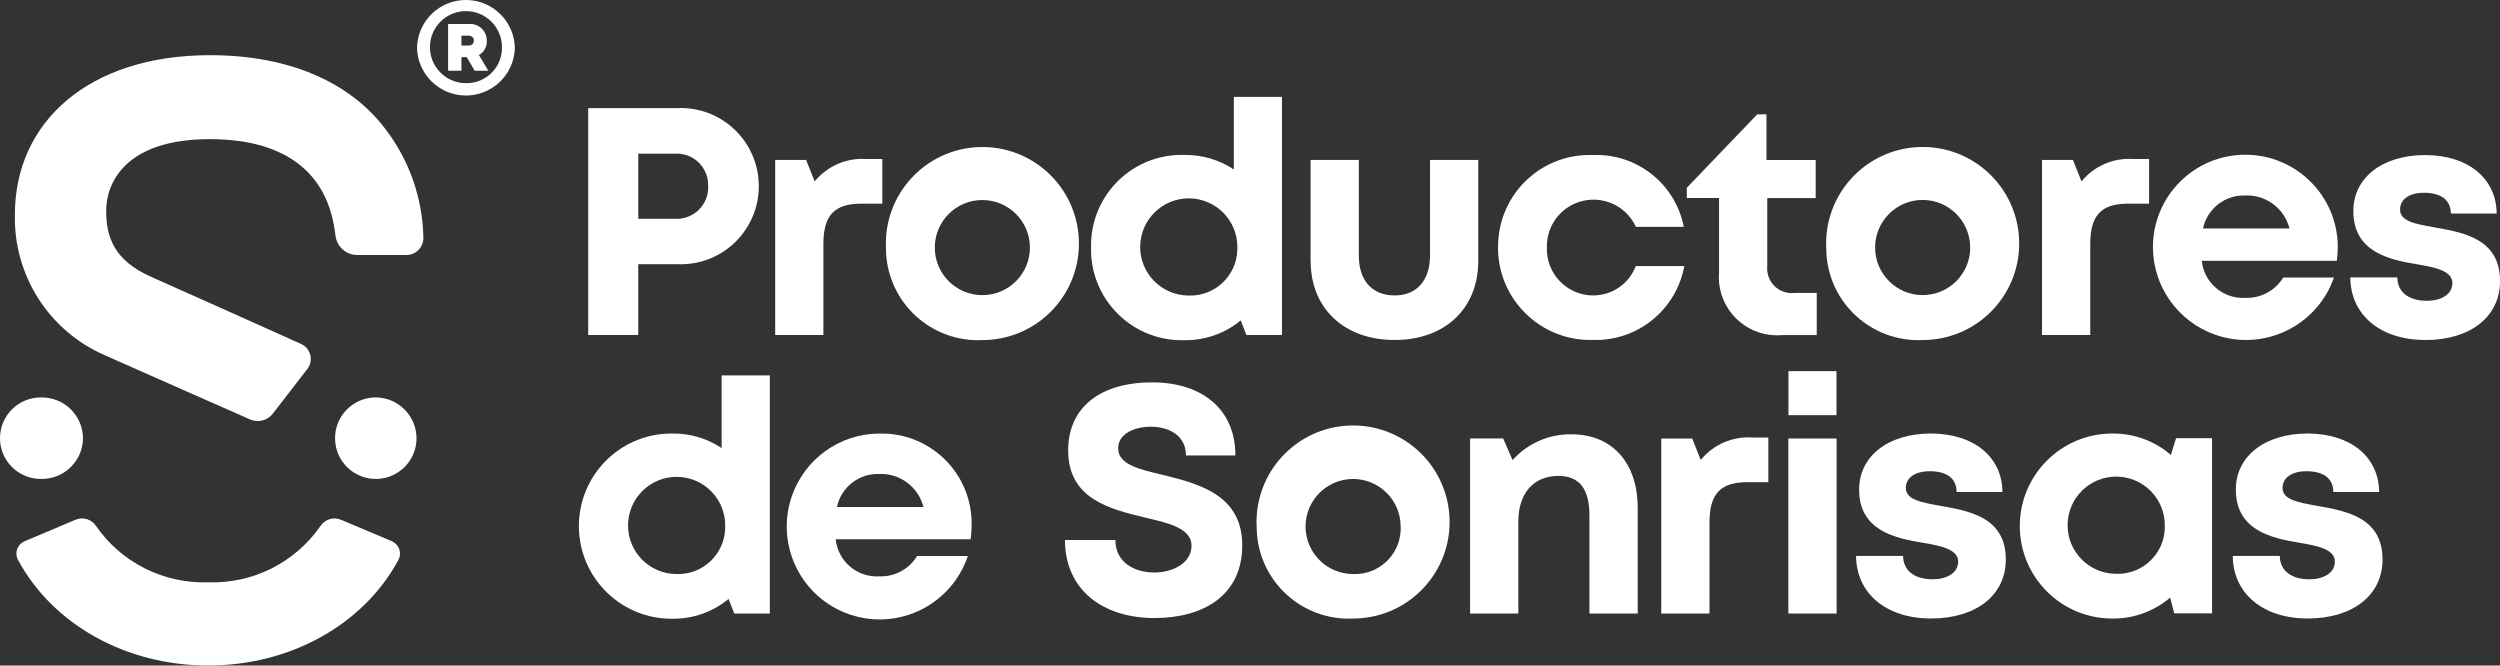
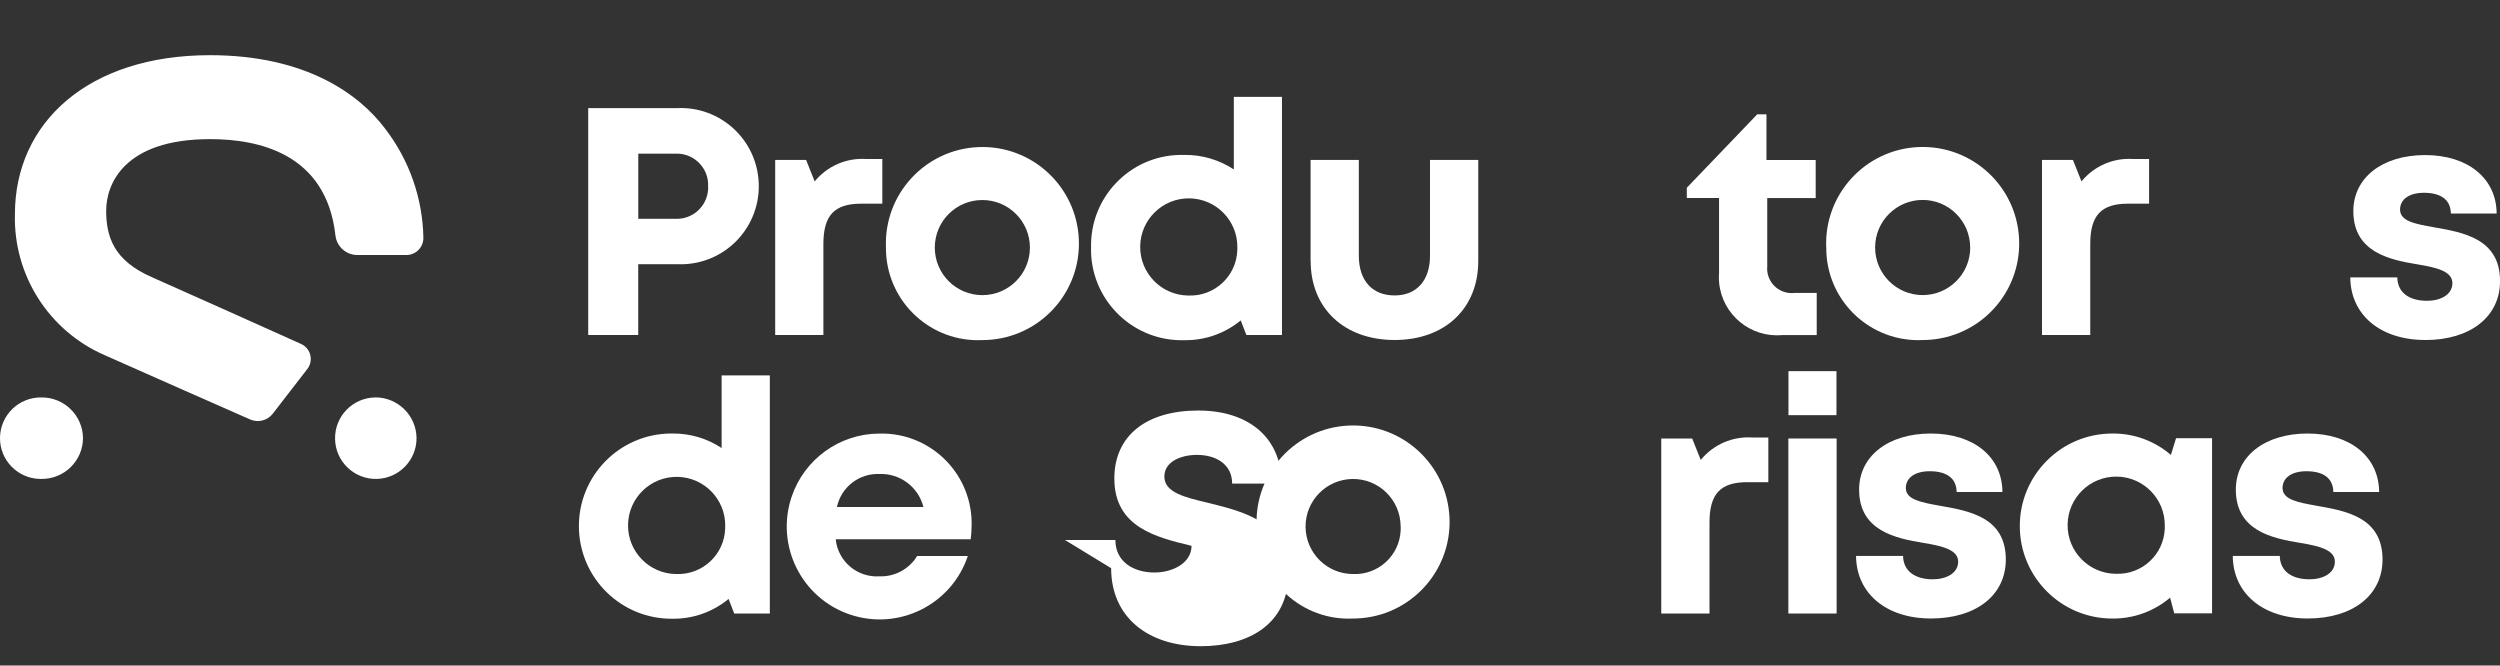
<svg xmlns="http://www.w3.org/2000/svg" id="Capa_1" data-name="Capa 1" viewBox="0 0 507.81 135.19">
  <rect x="0" y="0" width="507.81" height="135.19" fill="#333333" stroke="none" />
  <defs>
    <style>
      .cls-1 {
        fill: #fff;
        stroke-width: 0px;
      }
    </style>
  </defs>
  <path class="cls-1" d="M154.13,37.81c0,8.76-7.08,15.86-15.84,15.87-.25,0-.49,0-.74-.02h-7.91v14.39h-10.16V21.96h18.07c8.75-.4,16.16,6.37,16.56,15.11.01.25.02.49.02.73M143.84,37.81c.13-3.52-2.63-6.48-6.15-6.6-.19,0-.39,0-.58,0h-7.46v13.23h7.46c3.52.2,6.53-2.49,6.73-6.01.01-.21.01-.41,0-.62" />
  <path class="cls-1" d="M179.22,32.3v9.07h-4.26c-5.52,0-7.71,2.4-7.71,8.21v18.47h-9.79v-35.56h6.28l1.74,4.36c2.56-3.13,6.47-4.83,10.51-4.55h3.23Z" />
  <path class="cls-1" d="M179.96,50.28c-.45-10.82,7.96-19.95,18.78-20.4,10.82-.45,19.95,7.96,20.4,18.78.45,10.82-7.96,19.95-18.78,20.4-.27.01-.54.02-.81.02-10.31.49-19.07-7.47-19.57-17.78-.02-.34-.02-.67-.02-1M209.2,50.29c0-5.33-4.32-9.66-9.66-9.66s-9.66,4.32-9.66,9.66,4.32,9.66,9.66,9.66,9.66-4.32,9.66-9.66" />
  <path class="cls-1" d="M260.4,19.68v48.36h-7.23l-1.15-2.96c-3.19,2.64-7.21,4.06-11.35,4.02-10.18.34-18.7-7.63-19.05-17.81-.01-.34-.01-.69,0-1.03-.22-10.15,7.82-18.57,17.98-18.79.36,0,.72,0,1.08,0,3.53-.03,6.99,1,9.94,2.95v-14.74h9.79ZM251.34,50.28c.07-5.45-4.3-9.92-9.75-9.99-5.45-.06-9.92,4.3-9.99,9.75-.07,5.45,4.3,9.92,9.75,9.99h.11c5.27.18,9.69-3.95,9.87-9.22,0-.18,0-.36,0-.54" />
  <path class="cls-1" d="M266.21,53.04v-20.55h9.8v19.45c0,5.06,2.73,8.07,7.26,8.07s7.2-3.08,7.2-8.07v-19.45h9.8v20.55c0,9.6-6.75,16.02-16.99,16.02s-17.05-6.42-17.05-16.02" />
-   <path class="cls-1" d="M304.3,50.17c-.07-10.25,8.19-18.62,18.44-18.69.29,0,.57,0,.85.01,8.9-.34,16.72,5.85,18.43,14.59h-9.73c-2.18-4.76-7.79-6.84-12.55-4.67-3.44,1.57-5.61,5.04-5.53,8.81-.2,5.21,3.86,9.59,9.07,9.79.08,0,.16,0,.24,0,3.88.04,7.37-2.34,8.74-5.96h9.86c-1.63,8.92-9.54,15.3-18.6,15-10.36.27-18.97-7.92-19.23-18.27,0-.21,0-.41,0-.62" />
  <path class="cls-1" d="M369.02,59.5v8.56h-6.97c-6.5.6-12.25-4.17-12.86-10.67-.06-.67-.07-1.35-.01-2.03v-15.14h-6.55v-2.08l14.31-14.92h1.87v9.28h10v7.73h-9.84v13.86c-.25,2.75,1.78,5.18,4.53,5.43.35.03.7.02,1.06-.02h4.46Z" />
  <path class="cls-1" d="M370.95,50.28c-.45-10.82,7.95-19.95,18.77-20.41,10.82-.45,19.96,7.95,20.41,18.77.45,10.82-7.95,19.95-18.77,20.41-.27.01-.55.02-.82.02-10.31.49-19.07-7.47-19.56-17.78-.02-.33-.02-.67-.02-1M400.19,50.28c0-5.33-4.31-9.66-9.64-9.67-5.33,0-9.66,4.31-9.67,9.64v.02c0,5.33,4.31,9.66,9.65,9.67,5.33,0,9.66-4.31,9.67-9.64v-.02" />
  <path class="cls-1" d="M436.53,32.3v9.07h-4.25c-5.52,0-7.7,2.4-7.7,8.21v18.47h-9.8v-35.56h6.28l1.74,4.36c2.56-3.13,6.47-4.83,10.51-4.55h3.22Z" />
-   <path class="cls-1" d="M474.66,52.97h-27.43c.46,4.48,4.36,7.79,8.86,7.53,3.12.11,6.06-1.46,7.69-4.13h10.3c-3.44,9.86-14.23,15.07-24.09,11.63-7.55-2.64-12.63-9.73-12.68-17.73-.03-10.37,8.34-18.81,18.71-18.84,10.37-.03,18.8,8.34,18.84,18.71,0,.94-.07,1.89-.19,2.82M447.49,46.41h17.56c-1.03-4.07-4.77-6.87-8.96-6.7-4.12-.16-7.75,2.67-8.61,6.7" />
  <path class="cls-1" d="M492.62,69.06c-9.1,0-15.17-5.1-15.22-12.71h9.55c.05,3.16,2.52,4.75,6.03,4.75,2.72,0,5.16-1.21,5.16-3.59s-3.14-3.16-6.97-3.79c-5.79-.95-13.15-2.47-13.15-10.85,0-6.73,5.83-11.37,14.58-11.37s14.49,4.78,14.53,11.88h-9.3c-.04-2.83-2.05-4.22-5.47-4.22-3.05,0-4.85,1.37-4.85,3.41,0,2.37,3.09,2.92,6.85,3.59,5.91,1.04,13.46,2.27,13.46,10.93,0,7.26-6.04,11.98-15.2,11.98h.01Z" />
-   <path class="cls-1" d="M216.32,109.69h10.24c0,4.45,3.75,6.6,7.91,6.6,3.82,0,7.56-1.98,7.56-5.42s-4.28-4.56-9.38-5.72c-7.08-1.72-15.68-3.73-15.68-13.66,0-8.84,6.64-13.82,17.04-13.82s16.93,5.66,16.93,14.84h-10.04c0-3.97-3.34-5.83-7.14-5.83-3.29,0-6.63,1.38-6.63,4.39,0,3.24,4.08,4.22,9.05,5.39,7.16,1.78,16.15,3.97,16.15,14.29s-8.08,14.79-17.8,14.79c-10.78,0-18.21-5.95-18.21-15.85" />
+   <path class="cls-1" d="M216.32,109.69h10.24c0,4.45,3.75,6.6,7.91,6.6,3.82,0,7.56-1.98,7.56-5.42c-7.08-1.72-15.68-3.73-15.68-13.66,0-8.84,6.64-13.82,17.04-13.82s16.93,5.66,16.93,14.84h-10.04c0-3.97-3.34-5.83-7.14-5.83-3.29,0-6.63,1.38-6.63,4.39,0,3.24,4.08,4.22,9.05,5.39,7.16,1.78,16.15,3.97,16.15,14.29s-8.08,14.79-17.8,14.79c-10.78,0-18.21-5.95-18.21-15.85" />
  <path class="cls-1" d="M255.25,106.85c-.45-10.82,7.95-19.95,18.77-20.41,10.82-.45,19.96,7.95,20.41,18.77.45,10.82-7.95,19.95-18.77,20.41-.27.01-.55.02-.82.02-10.31.49-19.07-7.47-19.56-17.78-.02-.33-.02-.67-.02-1M284.5,106.85c-.05-5.33-4.42-9.61-9.75-9.56-5.33.06-9.61,4.42-9.56,9.75.06,5.29,4.36,9.56,9.66,9.56,5.13.21,9.45-3.78,9.66-8.91.01-.28,0-.56,0-.84" />
-   <path class="cls-1" d="M332.66,103.08v21.55h-9.81v-19.99c0-5.38-2.08-7.97-6.31-7.97-5.05,0-8.13,3.55-8.13,9.27v18.69h-9.8v-35.56h6.72l1.91,4.39c3.04-3.41,7.43-5.33,12-5.24,8.26,0,13.41,5.85,13.41,14.86" />
  <path class="cls-1" d="M359.19,88.87v9.07h-4.25c-5.52,0-7.7,2.4-7.7,8.21v18.47h-9.8v-35.55h6.28l1.74,4.35c2.56-3.13,6.47-4.83,10.51-4.55h3.22Z" />
  <path class="cls-1" d="M363.26,89.07h9.8v35.55h-9.8v-35.55ZM363.28,75.39h9.75v8.94h-9.75v-8.94Z" />
  <path class="cls-1" d="M392.23,125.63c-9.1,0-15.17-5.1-15.22-12.71h9.55c.05,3.16,2.52,4.75,6.03,4.75,2.72,0,5.16-1.21,5.16-3.59s-3.14-3.16-6.97-3.79c-5.79-.95-13.15-2.47-13.15-10.85,0-6.73,5.83-11.38,14.58-11.38s14.49,4.78,14.53,11.88h-9.3c-.04-2.83-2.05-4.22-5.47-4.22-3.05,0-4.85,1.37-4.85,3.4,0,2.37,3.09,2.92,6.85,3.6,5.91,1.04,13.46,2.27,13.46,10.93,0,7.26-6.04,11.98-15.2,11.98h.01Z" />
  <path class="cls-1" d="M449.32,89.02v35.56h-7.68l-.84-3.18c-3.27,2.78-7.45,4.29-11.74,4.24-10.38,0-18.79-8.41-18.79-18.79s8.42-18.79,18.79-18.79c4.36-.05,8.6,1.49,11.9,4.35l1.05-3.4h7.31ZM439.72,106.8c.07-5.45-4.3-9.92-9.75-9.99-5.45-.06-9.92,4.3-9.99,9.75-.07,5.45,4.3,9.92,9.75,9.99h.13c5.26.18,9.67-3.93,9.86-9.19,0-.19,0-.37,0-.56" />
  <path class="cls-1" d="M468.75,125.63c-9.1,0-15.17-5.1-15.22-12.71h9.55c.05,3.16,2.52,4.75,6.03,4.75,2.72,0,5.16-1.21,5.16-3.59s-3.14-3.16-6.97-3.79c-5.79-.95-13.15-2.47-13.15-10.85,0-6.73,5.83-11.38,14.58-11.38s14.49,4.78,14.53,11.88h-9.3c-.04-2.83-2.05-4.22-5.47-4.22-3.05,0-4.85,1.37-4.85,3.4,0,2.37,3.09,2.92,6.85,3.6,5.91,1.04,13.46,2.27,13.46,10.93,0,7.26-6.04,11.98-15.2,11.98h.01Z" />
  <path class="cls-1" d="M156.37,76.25v48.37h-7.23l-1.15-2.96c-3.19,2.64-7.21,4.06-11.35,4.02-10.39.13-18.92-8.19-19.05-18.58-.13-10.39,8.19-18.92,18.58-19.04.16,0,.31,0,.47,0,3.53-.03,7,.99,9.94,2.95v-14.75h9.79ZM147.31,106.85c.07-5.45-4.3-9.92-9.75-9.99-5.45-.06-9.92,4.3-9.99,9.75-.07,5.45,4.3,9.92,9.75,9.99h.11c5.27.18,9.69-3.95,9.87-9.22,0-.18,0-.36,0-.54" />
  <path class="cls-1" d="M197.17,109.54h-27.42c.46,4.48,4.36,7.79,8.86,7.53,3.12.11,6.06-1.46,7.68-4.13h10.3c-3.32,9.89-14.02,15.21-23.9,11.9-9.88-3.31-15.21-14.01-11.9-23.9,2.57-7.66,9.73-12.84,17.81-12.87,10.09-.27,18.48,7.68,18.76,17.77,0,.29.01.58,0,.87,0,.94-.07,1.89-.19,2.82M170.01,102.98h17.56c-1.03-4.07-4.77-6.87-8.96-6.7-4.12-.16-7.75,2.67-8.61,6.7" />
-   <path class="cls-1" d="M79.56,109.92l-10.29-4.34c-1.52-.65-3.29-.11-4.19,1.28-5.16,7.43-13.74,11.73-22.78,11.42-9.04.31-17.62-3.99-22.78-11.42-.9-1.39-2.67-1.93-4.19-1.28l-10.29,4.34c-1.39.56-2.07,2.15-1.51,3.54.03.08.07.16.11.24,7.07,13.14,21.91,21.48,38.65,21.48s31.58-8.34,38.65-21.47c.7-1.33.18-2.97-1.15-3.67-.08-.04-.16-.08-.24-.11" />
  <path class="cls-1" d="M76.18,80.73c-4.57.08-8.21,3.86-8.12,8.43.08,4.57,3.86,8.21,8.43,8.12,4.51-.08,8.12-3.77,8.12-8.28-.04-4.61-3.82-8.32-8.43-8.28h0" />
  <path class="cls-1" d="M16.86,89.01c-.04-4.61-3.82-8.32-8.43-8.28C3.86,80.65.09,84.28,0,88.85c-.09,4.57,3.55,8.34,8.12,8.43.1,0,.21,0,.31,0,4.61.04,8.39-3.66,8.43-8.27h0" />
  <path class="cls-1" d="M21.28,72.15c9.38,4.18,23.56,10.42,29.5,13.04,1.62.72,3.53.25,4.62-1.15l7.02-9.08c1.13-1.46.87-3.56-.59-4.69-.22-.17-.46-.31-.71-.42-6.89-3.1-21.36-9.6-30.37-13.59-7.67-3.39-9.18-8.2-9.18-13.48s3.52-14.52,21.11-14.52c9.73,0,23.6,2.85,25.46,19.58.27,2.27,2.2,3.98,4.49,3.96h9.88c1.9.02,3.46-1.5,3.49-3.4,0-.04,0-.08,0-.13-.15-8.03-2.88-15.8-7.79-22.16-5.22-6.95-16.06-14.9-35.56-14.9C17.96,11.21,3.03,24.86,3.03,43.52c-.32,12.37,6.9,23.7,18.25,28.63" />
-   <path class="cls-1" d="M104.58,9.7c-.13,5.49-4.69,9.83-10.18,9.7-5.3-.13-9.57-4.4-9.7-9.7C84.83,4.21,89.39-.13,94.88,0c5.3.13,9.57,4.4,9.7,9.7M101.96,9.7c.07-4.04-3.15-7.37-7.19-7.44-4.04-.07-7.37,3.16-7.44,7.19-.07,4.04,3.16,7.37,7.19,7.44.05,0,.1,0,.15,0,3.96.07,7.22-3.09,7.29-7.05v-.14M97.27,11.16l1.92,3.21h-2.77l-1.62-2.77h-1.07v2.77h-2.71V4.87h4.37c1.85-.08,3.41,1.37,3.49,3.22,0,.08,0,.17,0,.25.05,1.18-.57,2.27-1.6,2.84M93.73,9.25h1.4c.75,0,1.12-.4,1.12-1s-.38-1.01-1.12-1.01h-1.4v2.01Z" />
</svg>